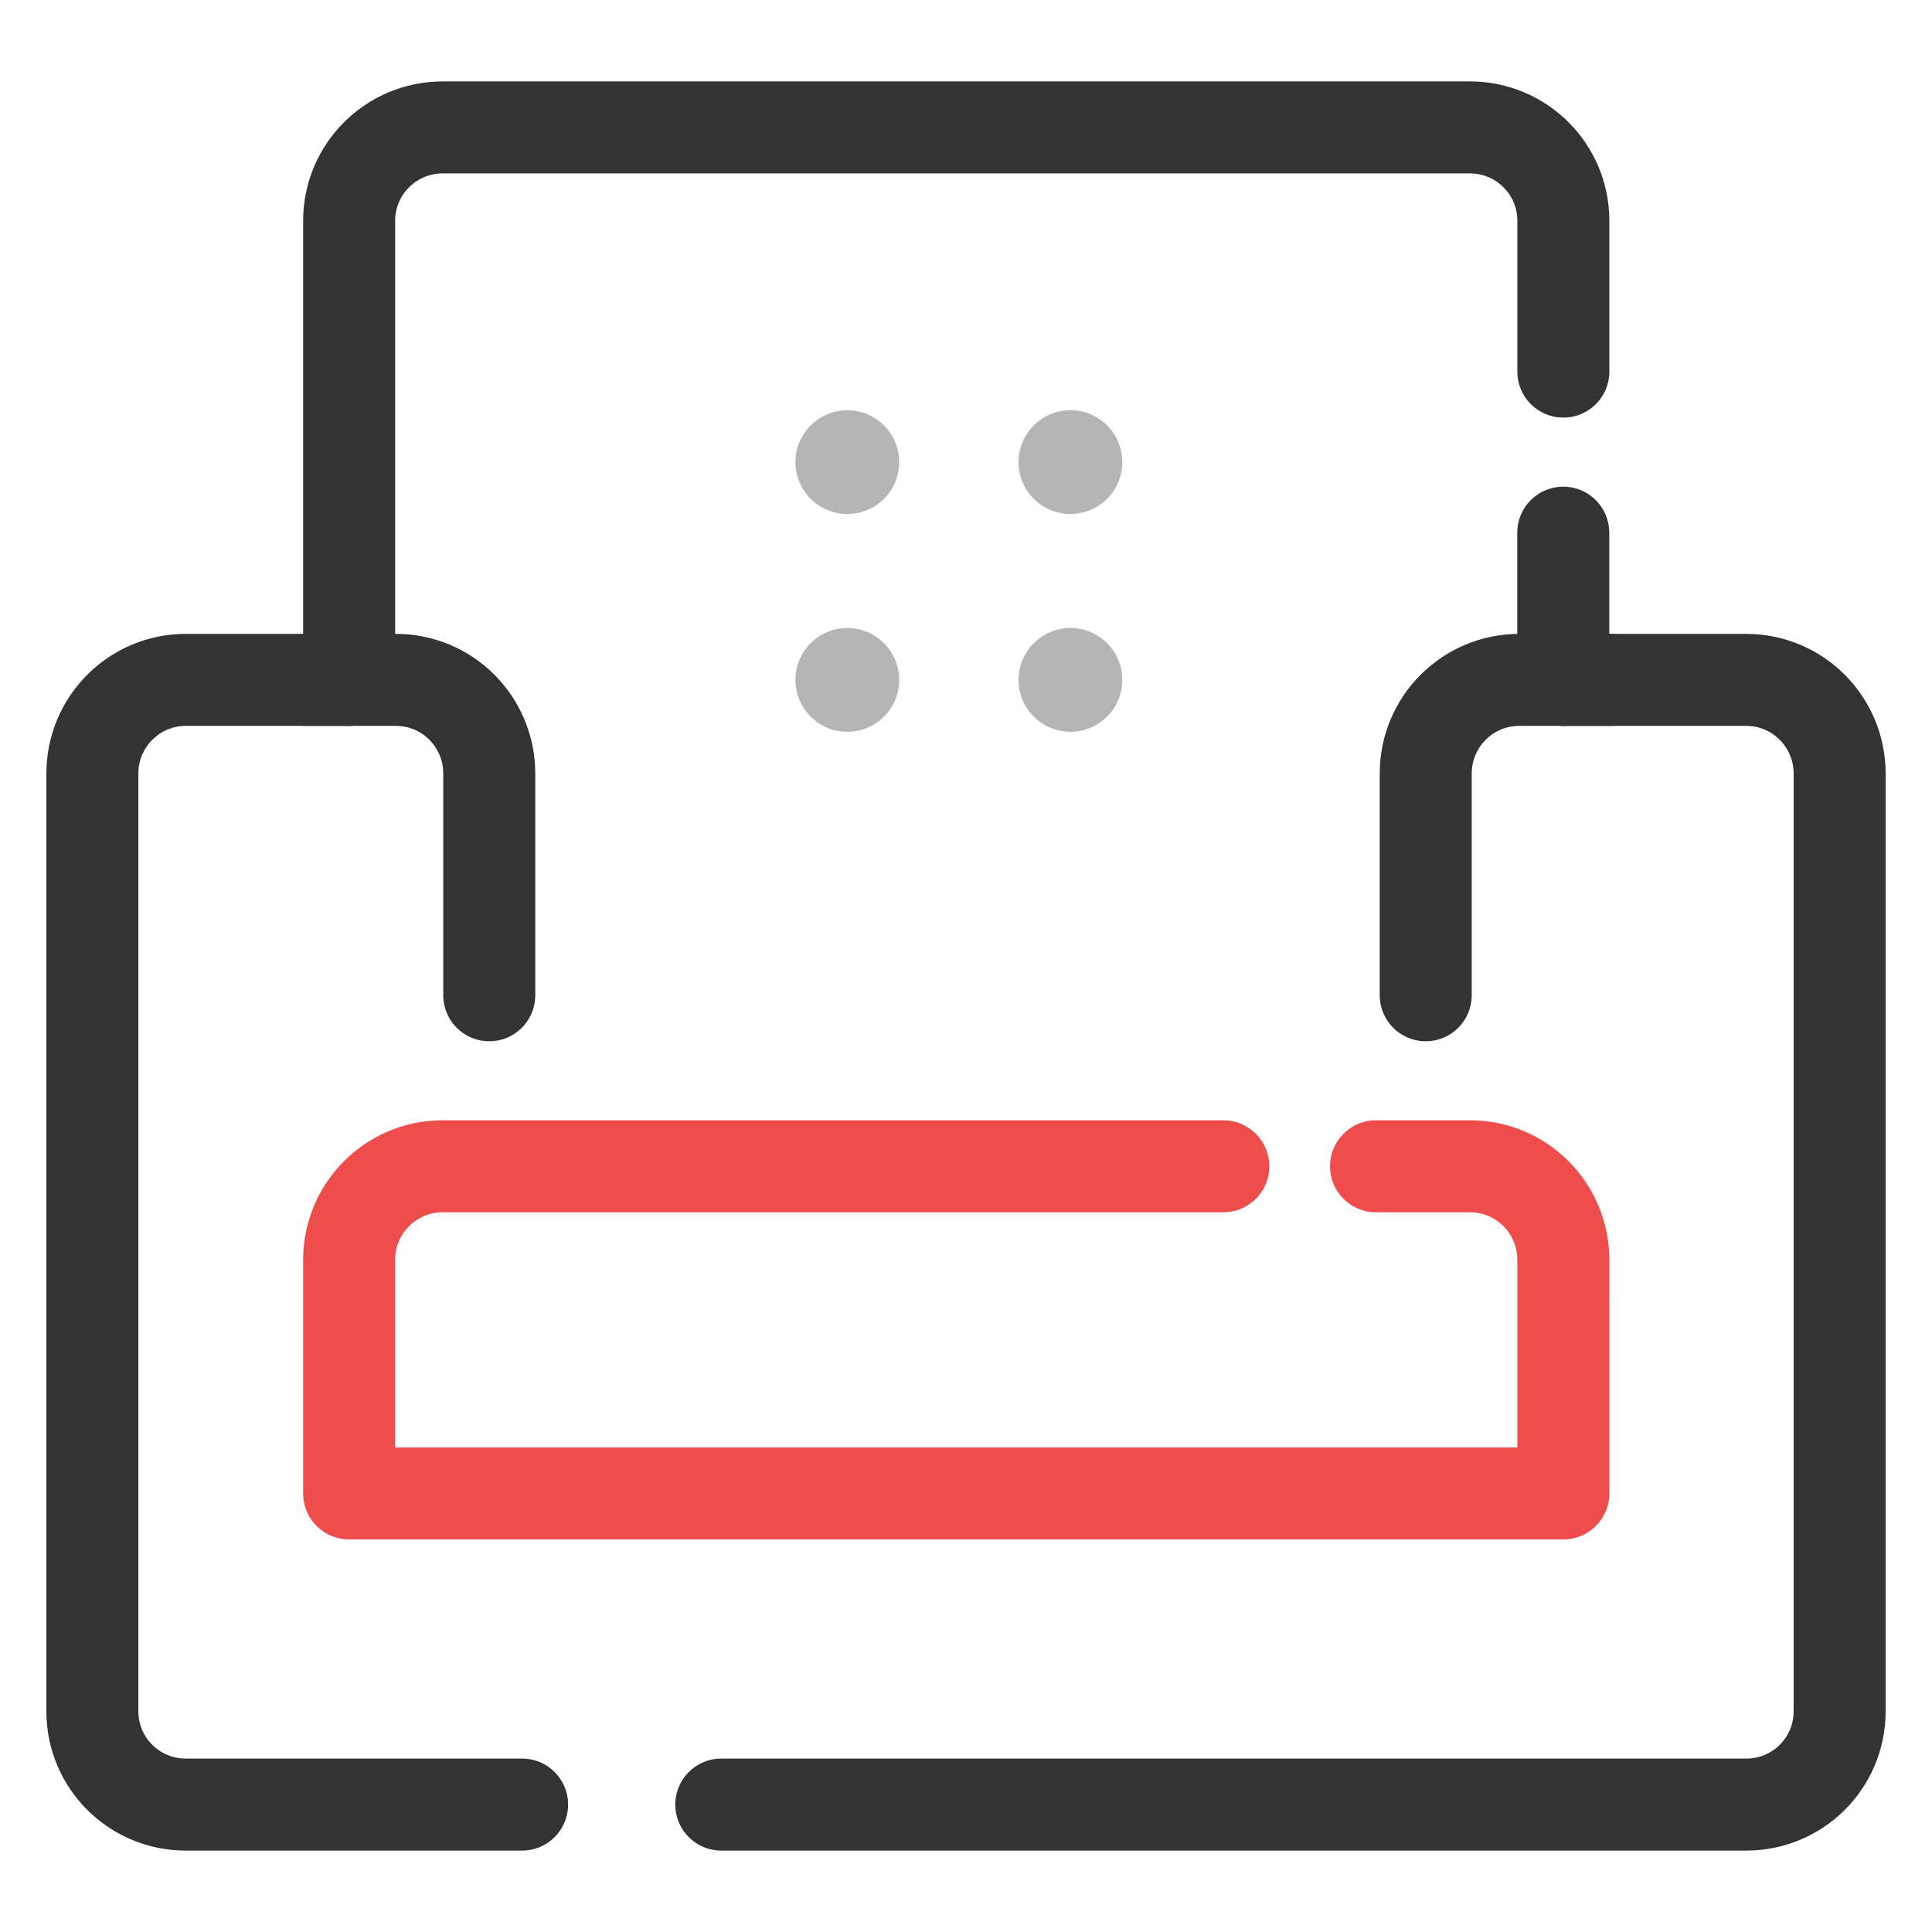
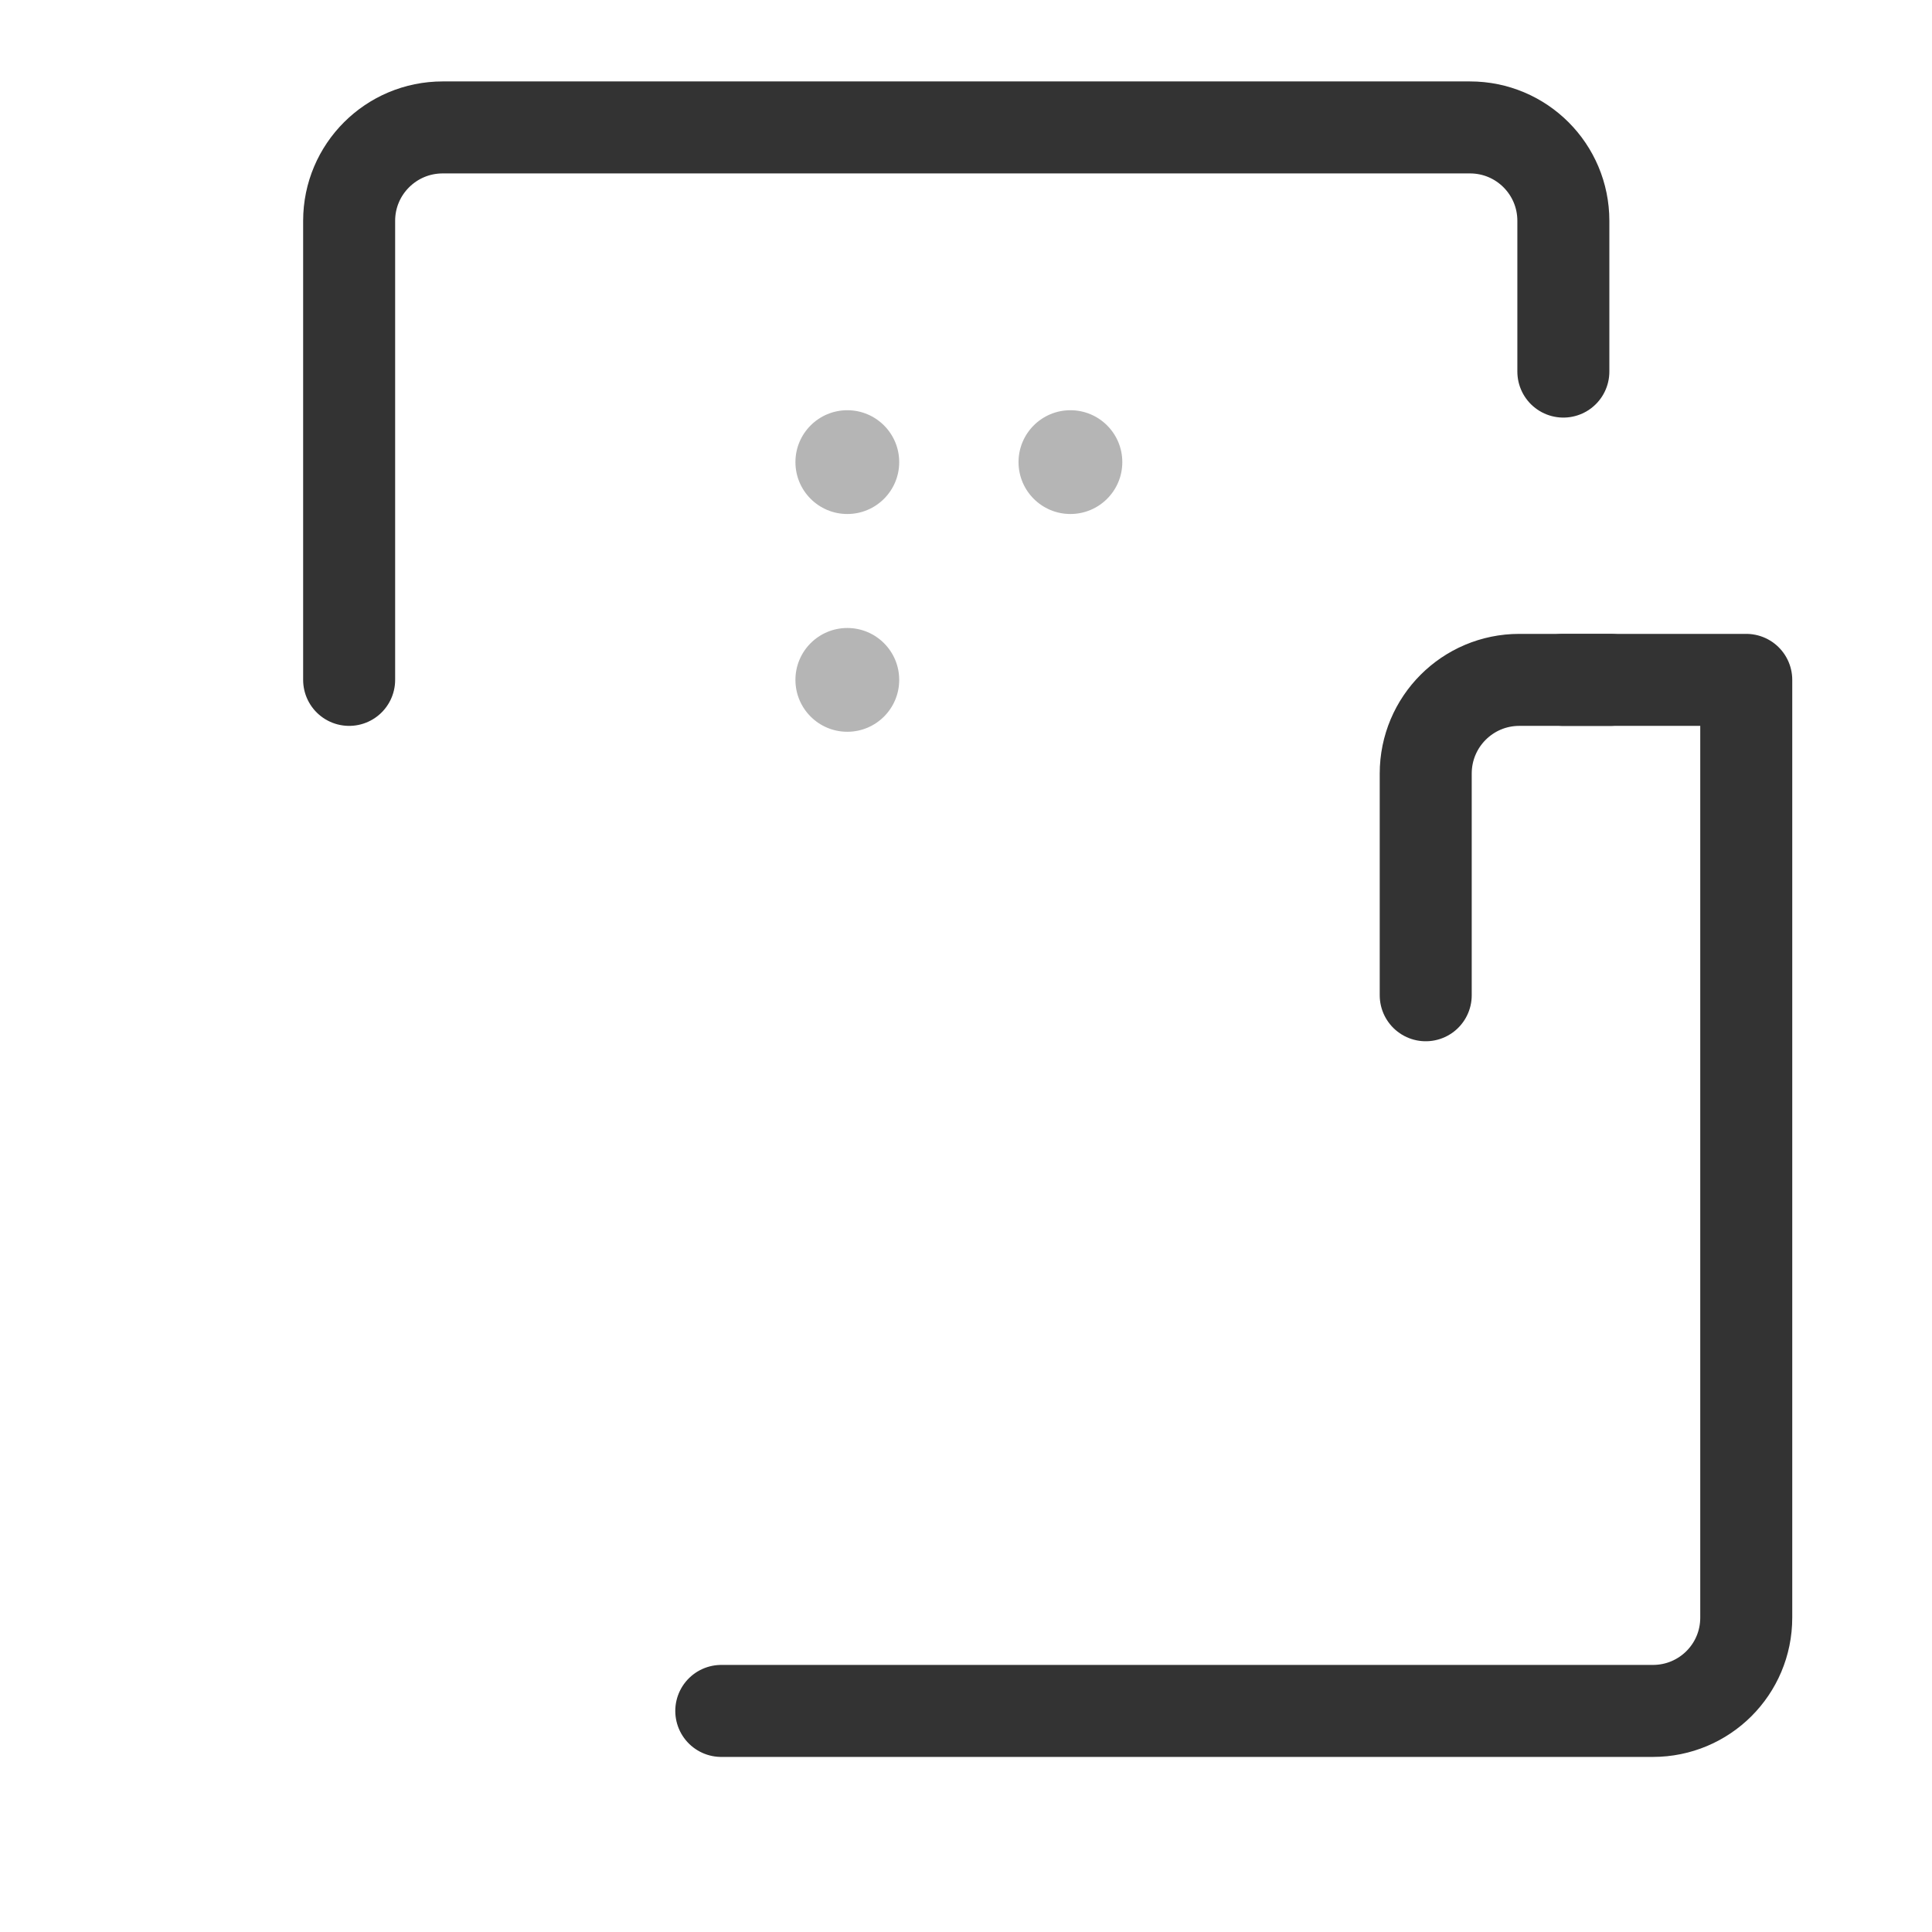
<svg xmlns="http://www.w3.org/2000/svg" version="1.1" id="Layer_1" x="0px" y="0px" width="21px" height="21px" viewBox="0 0 21 21" enable-background="new 0 0 21 21" xml:space="preserve">
  <g>
-     <line fill="none" stroke="#333333" stroke-linecap="round" stroke-linejoin="round" stroke-miterlimit="10" x1="16.992" y1="5.79" x2="16.992" y2="7.39" />
    <path fill="none" stroke="#333333" stroke-linecap="round" stroke-linejoin="round" stroke-miterlimit="10" d="M3.795,7.39V2.4   c0-0.56,0.455-1.015,1.017-1.015h11.166c0.562,0,1.015,0.455,1.015,1.015v1.639" />
-     <path fill="none" stroke="#333333" stroke-linecap="round" stroke-linejoin="round" stroke-miterlimit="10" d="M5.675,19.615H2.019   c-0.56,0-1.015-0.452-1.015-1.014V8.408c0-0.562,0.455-1.018,1.015-1.018h1.776" />
-     <path fill="none" stroke="#333333" stroke-linecap="round" stroke-linejoin="round" stroke-miterlimit="10" d="M16.992,7.39h1.989   c0.561,0,1.015,0.456,1.015,1.018v10.193c0,0.562-0.454,1.014-1.015,1.014H7.84" />
-     <path fill="none" stroke="#333333" stroke-linecap="round" stroke-linejoin="round" stroke-miterlimit="10" d="M3.316,7.39h0.987   c0.562,0,1.015,0.456,1.015,1.018v2.41" />
+     <path fill="none" stroke="#333333" stroke-linecap="round" stroke-linejoin="round" stroke-miterlimit="10" d="M16.992,7.39h1.989   v10.193c0,0.562-0.454,1.014-1.015,1.014H7.84" />
    <path fill="none" stroke="#333333" stroke-linecap="round" stroke-linejoin="round" stroke-miterlimit="10" d="M17.502,7.39h-0.988   c-0.562,0-1.017,0.456-1.017,1.018v2.41" />
-     <path fill="none" stroke="#EF4C4C" stroke-linecap="round" stroke-linejoin="round" stroke-miterlimit="10" d="M13.297,12.677   H4.812c-0.562,0-1.017,0.456-1.017,1.018v0.465v1.058v1.015h1.017h11.166h1.015v-1.015V14.16v-0.465   c0-0.562-0.453-1.018-1.015-1.018h-1.021" />
    <circle fill="#B5B5B5" cx="9.21" cy="5.023" r="0.564" />
    <circle fill="#B5B5B5" cx="11.635" cy="5.023" r="0.564" />
    <circle fill="#B5B5B5" cx="9.21" cy="7.39" r="0.564" />
-     <circle fill="#B5B5B5" cx="11.635" cy="7.39" r="0.564" />
  </g>
</svg>